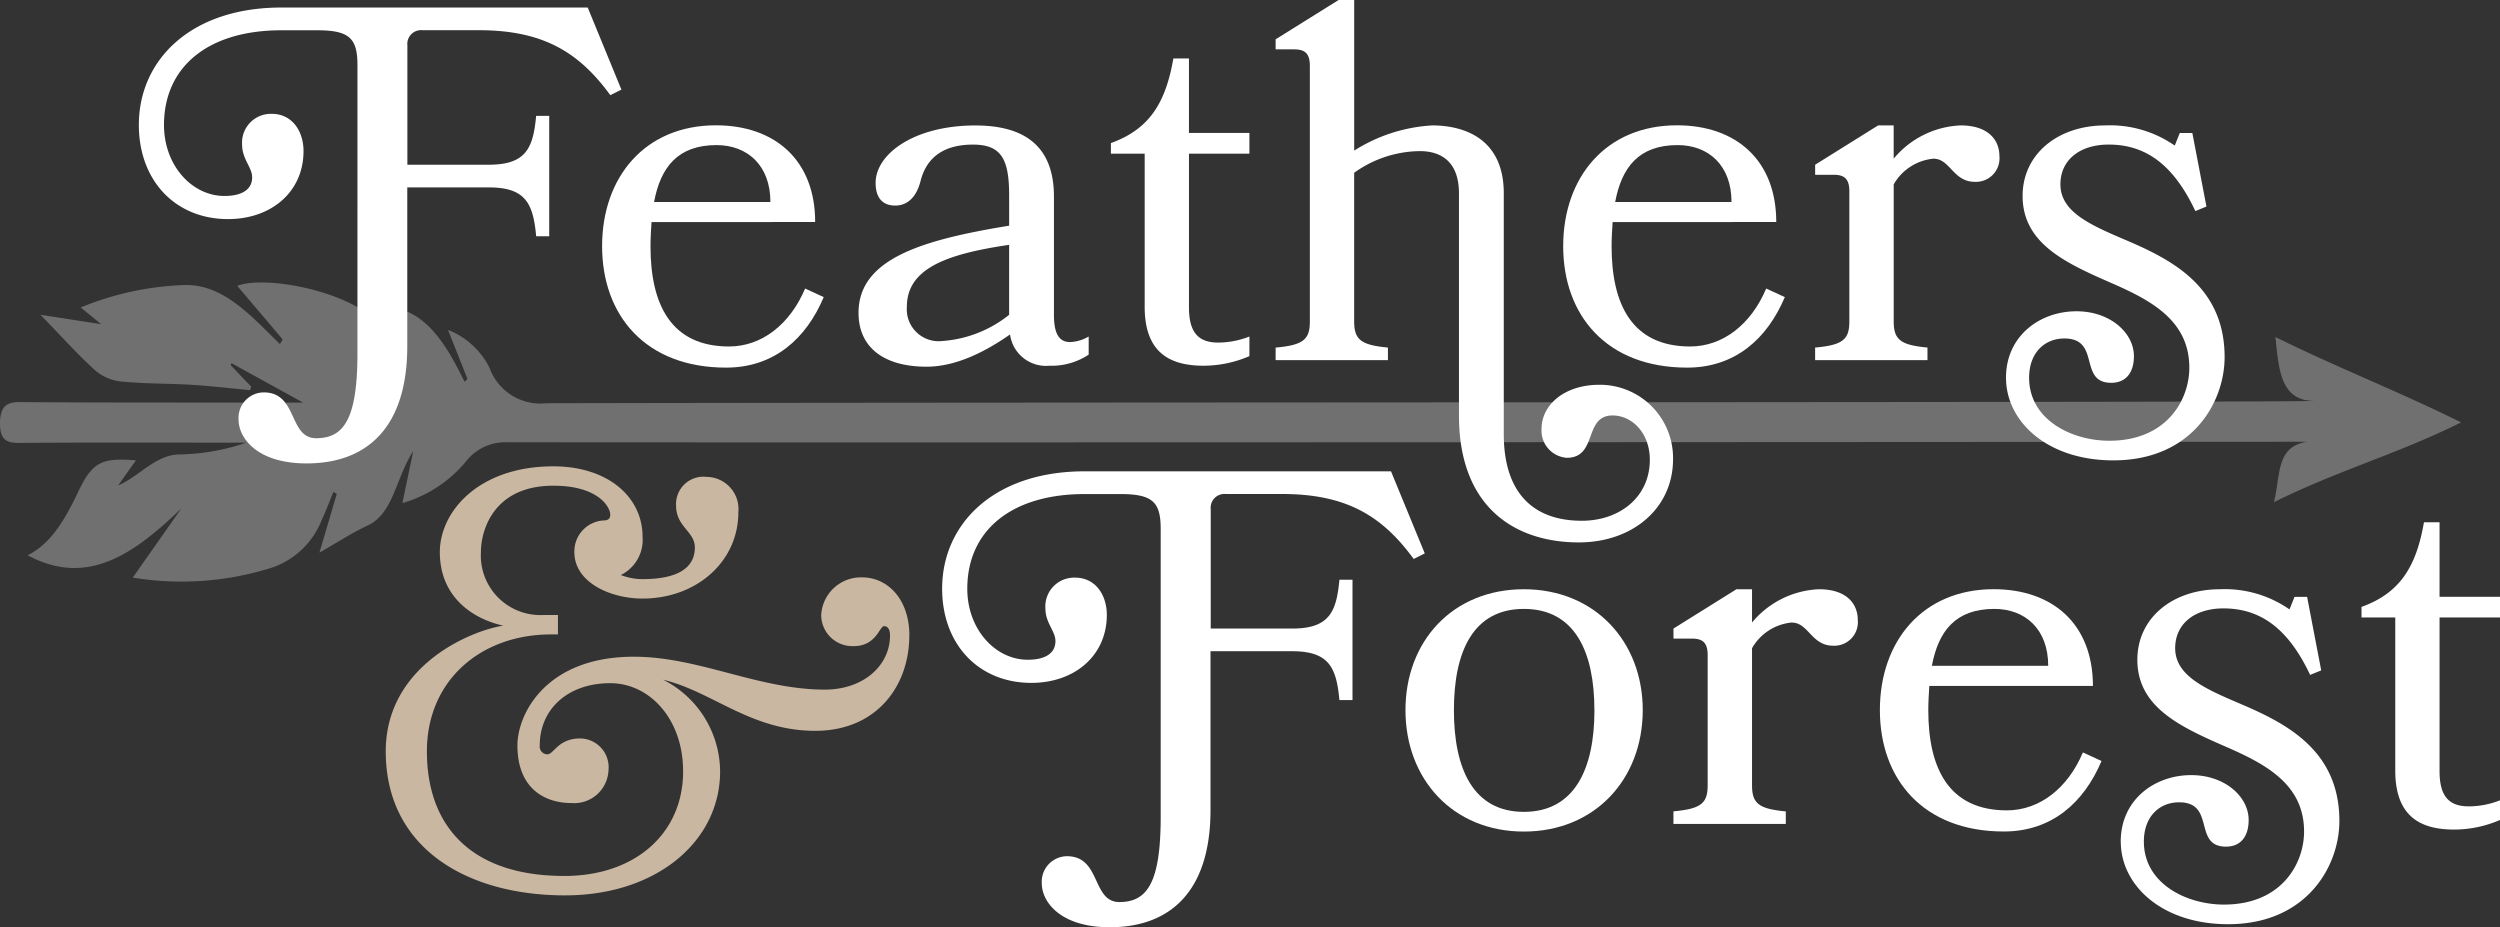
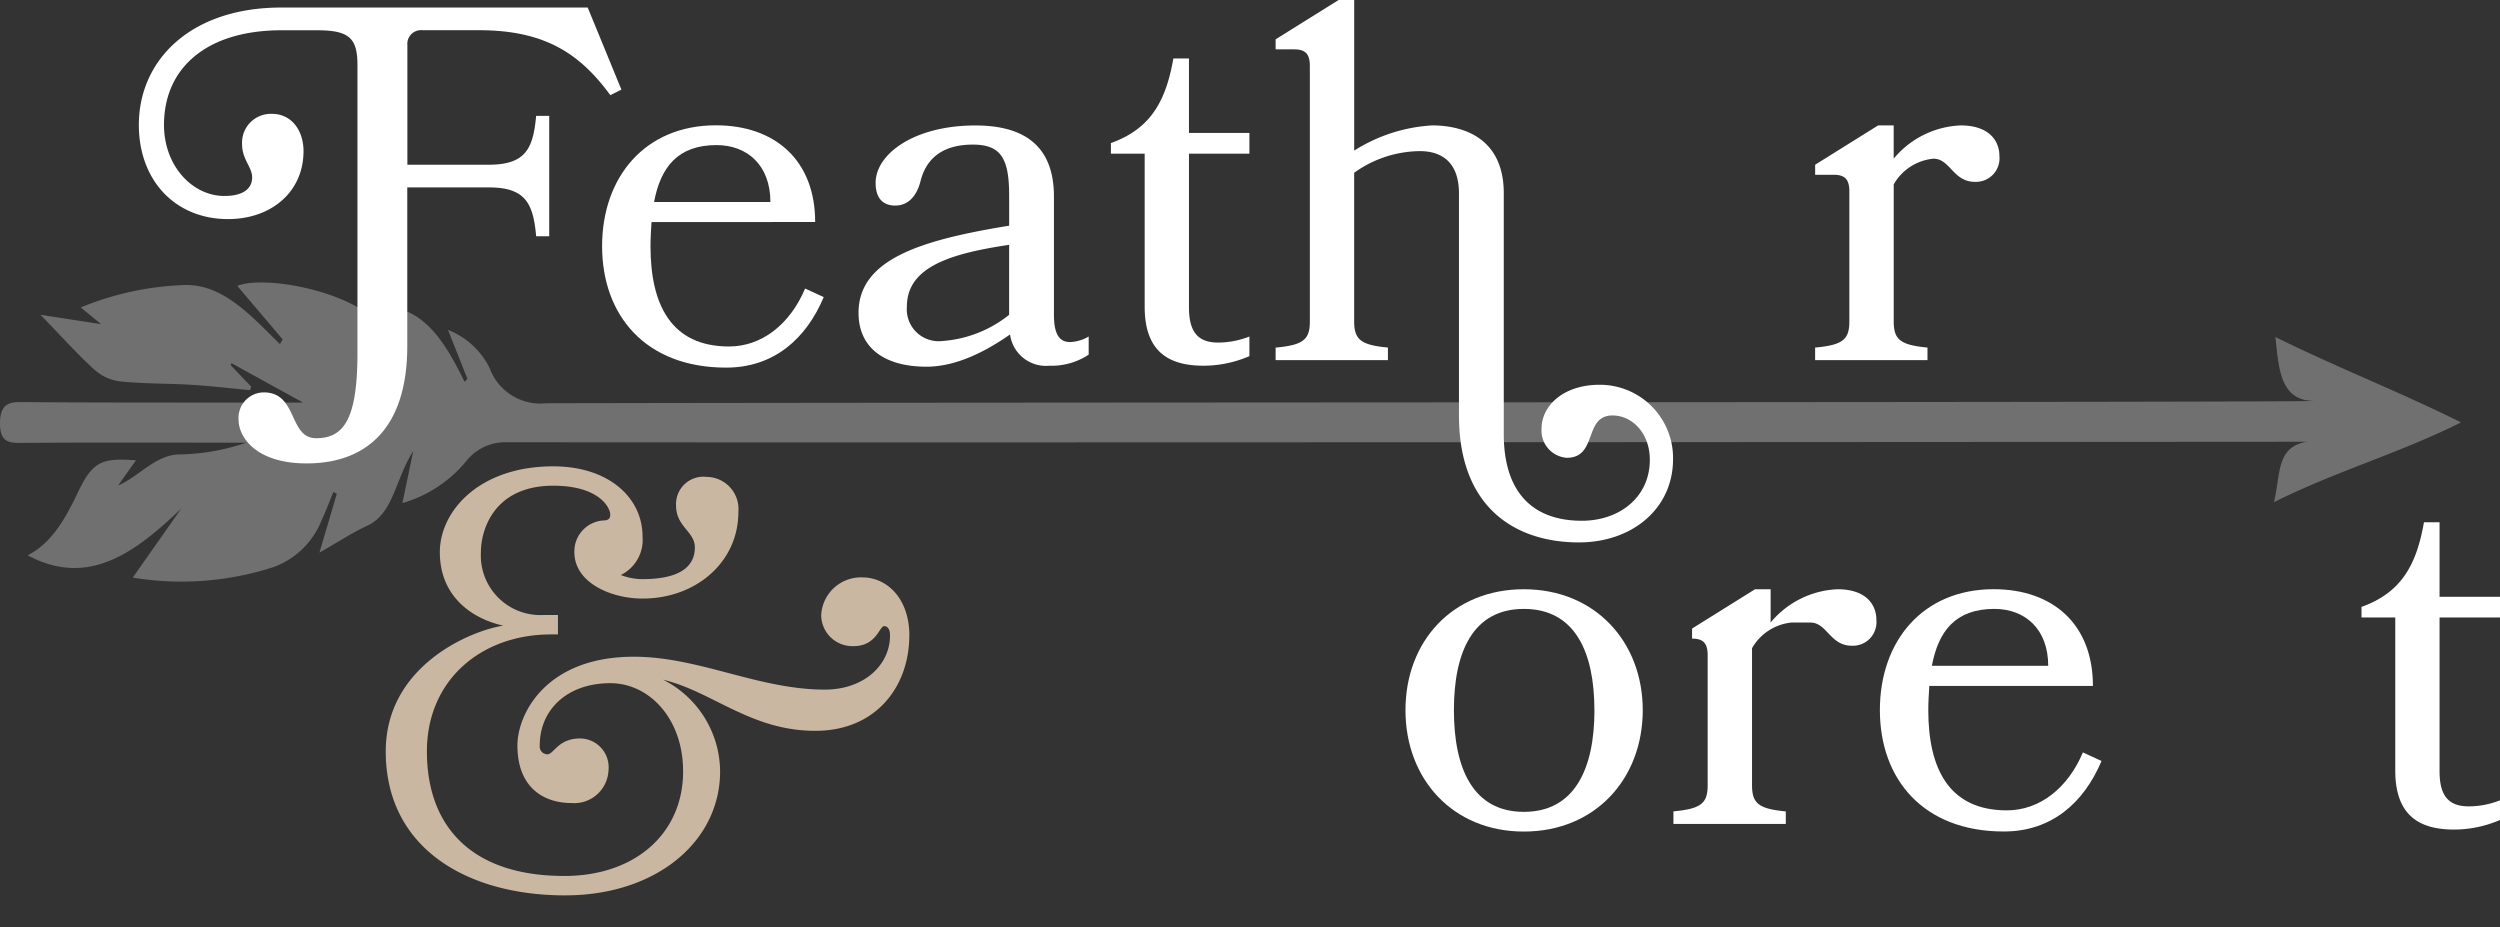
<svg xmlns="http://www.w3.org/2000/svg" width="211.392" height="78.406" viewBox="0 0 211.392 78.406">
  <rect x="0" y="0" width="211.392" height="78.406" fill="#333333" stroke="none" />
  <g id="FF_Logo-07" transform="translate(-5.13 -21.79)">
    <path id="g" d="M5.13,88.727c.017-1.445.612-1.77,1.662-1.762,7.515.056,15.035.035,22.55.043H30.76L24.7,83.672c-.022.056-.048.113-.069.165q.866.911,1.736,1.818c-.03.1-.061.2-.087.3-1.64-.152-3.276-.347-4.92-.451-2.013-.121-4.04-.082-6.049-.286a3.988,3.988,0,0,1-2.191-.989c-1.462-1.323-2.816-2.846-4.569-4.647,1.883.291,3.432.534,5.124.79-.555-.456-1.033-.846-1.718-1.41a25.187,25.187,0,0,1,8.951-1.9c3.2.022,5.506,2.668,7.893,5,.078-.135.156-.269.23-.4l-3.836-4.521c2.117-.872,9.034.23,12.015,3.133-.061-.551-.113-.989-.152-1.336,3.7-.3,5.636,2.79,7.355,6.313L44.654,85c-.512-1.3-1.028-2.59-1.64-4.139a6.608,6.608,0,0,1,3.515,3.224,4.576,4.576,0,0,0,4.795,2.977c37.8-.091,149.383-.061,149.487-.2-2.864.009-3-2.725-3.28-5.4,5.2,2.577,10.309,4.547,15.7,7.22-5.376,2.673-10.466,4.079-15.82,6.743.573-2.391.169-4.66,2.773-5.107,0,0-113.213.087-152.216.043a4.193,4.193,0,0,0-3.384,1.558,10.875,10.875,0,0,1-5.428,3.584c.308-1.48.564-2.712.916-4.391-1.48,2.269-1.662,5.259-3.831,6.274-1.345.633-2.634,1.471-4.1,2.308.551-1.87,1.011-3.419,1.467-4.977-.091-.052-.191-.108-.282-.156-.33.781-.625,1.588-.985,2.352a6.919,6.919,0,0,1-4.048,3.992,25.247,25.247,0,0,1-11.937.9l4.1-5.836c-3.849,3.675-7.841,6.721-12.987,3.949,2.052-1.033,3.215-3.15,4.309-5.441,1.185-2.478,2-2.816,4.847-2.586-.547.759-1.024,1.445-1.506,2.126,1.818-.785,3.194-2.655,5.294-2.629a18.23,18.23,0,0,0,5.545-.994H23.584c-5.584,0-11.164-.022-16.753.022-.981.009-1.718-.113-1.7-1.675h0Z" transform="translate(0 -31.175)" fill="#707070" />
    <path id="Path_163" data-name="Path 163" d="M124.571,126.984c0,4.274-2.781,8.049-7.949,8.049-5.467,0-8.7-3.328-12.869-4.322a8.751,8.751,0,0,1,4.821,7.749c0,5.914-5.367,10.487-13.117,10.487-8.2,0-15.156-3.927-15.156-12.175,0-7.207,7.107-10.188,9.941-10.635-2.334-.5-5.367-2.239-5.367-6.213,0-3.428,3.28-7.255,9.589-7.255,4.621,0,7.554,2.586,7.554,5.962a3.313,3.313,0,0,1-1.84,3.228,5.027,5.027,0,0,0,1.84.347c2.881,0,4.421-.894,4.421-2.682,0-1.341-1.588-1.74-1.588-3.528a2.314,2.314,0,0,1,2.586-2.434,2.721,2.721,0,0,1,2.681,2.981c0,4.222-3.58,7.307-8.1,7.307-2.681,0-5.767-1.341-5.767-3.927a2.62,2.62,0,0,1,2.586-2.682c.347-.048.447-.2.447-.5,0-.547-.894-2.434-4.821-2.434-4.968,0-6.114,3.679-6.114,5.615a5.033,5.033,0,0,0,5.22,5.32h1.293v1.64h-.594c-5.914,0-10.487,3.875-10.487,9.889,0,6.309,3.727,10.535,11.629,10.535,5.962,0,10.036-3.58,10.036-8.847,0-4.421-2.833-7.454-6.161-7.454-3.58,0-5.962,2.187-5.962,5.268a.657.657,0,0,0,.647.746c.547,0,.894-1.341,2.781-1.341a2.437,2.437,0,0,1,2.386,2.681,2.9,2.9,0,0,1-3.128,2.781c-2.287,0-4.573-1.245-4.573-4.873,0-2.634,2.386-7.5,9.841-7.5,5.515,0,10.535,2.781,16.15,2.781,3.328,0,5.515-2.087,5.515-4.573,0-.6-.247-.794-.5-.794-.4,0-.646,1.692-2.586,1.692a2.643,2.643,0,0,1-2.734-2.634,3.367,3.367,0,0,1,3.48-3.18c2.087,0,3.975,1.788,3.975,4.92Z" transform="translate(-42.554 -51.447)" fill="#c9b7a1" />
    <g id="Group_156" data-name="Group 156" transform="translate(16.871 21.79)" style="isolation: isolate">
      <path id="Path_164" data-name="Path 164" d="M54.883,36.55h6.9c3.15,0,3.749-1.406,4-4.131h1.106V42.6H65.787c-.256-2.725-.85-4.131-4-4.131h-6.9V51.884c0,6.942-3.45,9.923-8.517,9.923-4.218,0-5.749-2.174-5.749-3.706a2.154,2.154,0,0,1,2.13-2.3c2.894,0,2.087,3.875,4.43,3.875s3.493-1.618,3.493-7.2V28.12c0-2.256-.681-2.938-3.406-2.938H44.239c-6.174,0-9.923,3.068-9.923,8.005,0,3.45,2.386,6.005,5.111,6.005,1.493,0,2.343-.555,2.343-1.575,0-.85-.85-1.532-.85-2.768a2.438,2.438,0,0,1,2.512-2.6c1.744,0,2.682,1.493,2.682,3.15,0,3.45-2.725,5.749-6.387,5.749-4.43,0-7.537-3.237-7.537-7.966,0-5.45,4.343-9.923,12.054-9.923h25.9L72.994,30.2l-.937.469c-2.642-3.619-5.667-5.493-11.117-5.493H56.172a1.164,1.164,0,0,0-1.276,1.28V36.55Z" transform="translate(-32.19 -22.622)" fill="#fff" />
      <path id="Path_165" data-name="Path 165" d="M126.648,54.4c-.043.681-.087,1.362-.087,2.044,0,4.942,1.744,8.474,6.643,8.474,2.768,0,5.155-1.874,6.43-4.9l1.575.725c-1.493,3.536-4.217,5.962-8.261,5.962-6.817,0-10.479-4.43-10.479-10.266s3.619-10.223,9.624-10.223c4.981,0,8.392,2.938,8.392,8.179H126.644ZM136.7,52.7c0-3.111-1.957-4.812-4.556-4.812-3.28,0-4.729,1.874-5.281,4.812Z" transform="translate(-83.298 -35.62)" fill="#fff" />
      <path id="Path_166" data-name="Path 166" d="M178.189,66.638c-3.536,0-5.749-1.575-5.749-4.556,0-4.6,5.45-6.174,12.735-7.368V52.158c0-3.111-.681-4.3-3.068-4.3s-3.918,1.024-4.43,3.111c-.382,1.449-1.193,2.044-2.13,2.044-1.063,0-1.662-.638-1.662-1.918,0-2.43,3.237-4.855,8.435-4.855,3.619,0,6.643,1.319,6.643,6.005v10.01c0,1.575.425,2.3,1.362,2.3a3.348,3.348,0,0,0,1.575-.469v1.532a5.664,5.664,0,0,1-3.324.937,3.062,3.062,0,0,1-3.324-2.642c-1.957,1.362-4.474,2.725-7.068,2.725Zm6.986-10.305c-5.2.768-8.648,1.961-8.648,5.237a2.7,2.7,0,0,0,3.024,2.894,10.194,10.194,0,0,0,5.623-2.213Z" transform="translate(-111.586 -35.631)" fill="#fff" />
      <path id="Path_167" data-name="Path 167" d="M233.331,58.351a9.8,9.8,0,0,1-3.875.811c-2.855,0-4.981-1.106-4.981-4.986V41.229H221.62v-.894c3.324-1.193,4.643-3.493,5.281-7.155h1.319v6.3h5.111v1.749H228.22V54.224c0,2.044.725,2.981,2.469,2.981a7.254,7.254,0,0,0,2.642-.512v1.662Z" transform="translate(-139.426 -28.238)" fill="#fff" />
      <path id="Path_168" data-name="Path 168" d="M253.714,52.245V51.182c2.343-.213,2.894-.681,2.894-2.213V27.37c0-1.024-.382-1.406-1.319-1.406h-1.575v-.85l5.324-3.324h1.319V34.525a13.763,13.763,0,0,1,6.6-2.13c2.512,0,6.049.981,6.049,5.749V58.5c0,4.855,2.386,7.324,6.6,7.324,3.194,0,5.749-2,5.749-5.155,0-2.256-1.493-3.749-3.15-3.749-2.469,0-1.237,3.58-3.875,3.58a2.306,2.306,0,0,1-2.13-2.469c0-1.918,1.831-3.706,4.9-3.706a6.19,6.19,0,0,1,6.218,6.3c0,4.131-3.406,7.029-7.966,7.029-5.324,0-10.136-2.894-10.136-10.735V38.148c0-2.512-1.319-3.58-3.324-3.58a9.676,9.676,0,0,0-5.537,1.831V48.965c0,1.532.555,2,2.855,2.213v1.063h-9.5Z" transform="translate(-157.592 -21.79)" fill="#fff" />
-       <path id="Path_169" data-name="Path 169" d="M313.939,54.4c-.043.681-.087,1.362-.087,2.044,0,4.942,1.744,8.474,6.643,8.474,2.768,0,5.155-1.874,6.43-4.9l1.575.725c-1.493,3.536-4.217,5.962-8.261,5.962-6.817,0-10.479-4.43-10.479-10.266s3.619-10.223,9.624-10.223c4.981,0,8.392,2.938,8.392,8.179H313.934ZM323.992,52.7c0-3.111-1.957-4.812-4.556-4.812-3.28,0-4.73,1.874-5.281,4.812Z" transform="translate(-189.322 -35.62)" fill="#fff" />
      <path id="Path_170" data-name="Path 170" d="M368.866,49.042a4.34,4.34,0,0,0-3.363,2.174V62.8c0,1.532.555,2,2.855,2.213v1.063h-9.5V65.014c2.343-.213,2.894-.681,2.894-2.213V51.81c0-1.024-.382-1.406-1.319-1.406H358.86v-.85l5.324-3.324H365.5v2.812a7.768,7.768,0,0,1,5.662-2.812c2.343,0,3.28,1.237,3.28,2.6A1.992,1.992,0,0,1,372.359,51c-1.831,0-2.087-1.957-3.493-1.957Z" transform="translate(-217.118 -35.625)" fill="#fff" />
-       <path id="Path_171" data-name="Path 171" d="M396.05,67.569c0-3.536,2.855-5.623,5.962-5.623,2.855,0,4.855,1.831,4.855,3.792,0,1.406-.681,2.256-1.918,2.256-2.812,0-.85-3.749-3.962-3.749-1.618,0-2.981,1.15-2.981,3.324,0,3.536,3.58,5.324,6.773,5.324,4.9,0,6.773-3.493,6.773-6.174,0-4.048-3.324-5.749-6.773-7.242-3.792-1.662-7.324-3.324-7.324-7.285,0-3.536,2.981-5.962,6.986-5.962a9.567,9.567,0,0,1,5.879,1.705l.425-1.063h1.063L413,53.09l-.937.382c-1.788-3.792-4.087-5.623-7.324-5.623-2.469,0-4.087,1.319-4.087,3.363,0,2.3,2.469,3.406,5.367,4.643,3.918,1.662,8.517,3.918,8.517,9.967,0,3.831-2.768,8.73-9.411,8.73-5.58,0-9.073-3.28-9.073-6.986Z" transform="translate(-238.171 -35.625)" fill="#fff" />
    </g>
    <g id="Group_157" data-name="Group 157" transform="translate(84.794 61.644)" style="isolation: isolate">
-       <path id="Path_172" data-name="Path 172" d="M211.423,126.935h6.9c3.15,0,3.749-1.406,4-4.131h1.106v10.179h-1.106c-.256-2.725-.85-4.131-4-4.131h-6.9v13.416c0,6.942-3.45,9.923-8.517,9.923-4.217,0-5.749-2.174-5.749-3.706a2.154,2.154,0,0,1,2.13-2.3c2.894,0,2.087,3.875,4.43,3.875s3.493-1.618,3.493-7.2V118.5c0-2.256-.681-2.938-3.406-2.938h-3.024c-6.174,0-9.923,3.068-9.923,8.005,0,3.45,2.386,6.005,5.111,6.005,1.493,0,2.343-.555,2.343-1.575,0-.85-.85-1.532-.85-2.768a2.438,2.438,0,0,1,2.512-2.6c1.744,0,2.682,1.493,2.682,3.15,0,3.45-2.725,5.749-6.387,5.749-4.43,0-7.537-3.237-7.537-7.966,0-5.45,4.343-9.923,12.054-9.923h25.9l2.855,6.942-.937.469c-2.642-3.619-5.667-5.493-11.117-5.493h-4.769a1.166,1.166,0,0,0-1.276,1.28V126.93Z" transform="translate(-188.73 -113.64)" fill="#fff" />
      <path id="Path_173" data-name="Path 173" d="M299.084,146.843c0,5.836-4.048,10.266-10.053,10.266s-10.01-4.43-10.01-10.266,4-10.223,10.01-10.223S299.084,141.05,299.084,146.843Zm-4.087,0c0-4.942-1.662-8.561-5.962-8.561s-5.918,3.619-5.918,8.561,1.619,8.6,5.918,8.6S295,151.785,295,146.843Z" transform="translate(-239.843 -126.649)" fill="#fff" />
-       <path id="Path_174" data-name="Path 174" d="M341.256,139.432a4.34,4.34,0,0,0-3.363,2.174v11.585c0,1.532.555,2,2.855,2.213v1.063h-9.5V155.4c2.343-.213,2.894-.681,2.894-2.213V142.2c0-1.024-.382-1.406-1.319-1.406H331.25v-.85l5.324-3.324h1.319v2.812a7.769,7.769,0,0,1,5.662-2.812c2.343,0,3.28,1.237,3.28,2.6a1.992,1.992,0,0,1-2.087,2.174c-1.831,0-2.087-1.957-3.493-1.957Z" transform="translate(-269.411 -126.649)" fill="#fff" />
+       <path id="Path_174" data-name="Path 174" d="M341.256,139.432a4.34,4.34,0,0,0-3.363,2.174v11.585c0,1.532.555,2,2.855,2.213v1.063h-9.5V155.4c2.343-.213,2.894-.681,2.894-2.213V142.2c0-1.024-.382-1.406-1.319-1.406v-.85l5.324-3.324h1.319v2.812a7.769,7.769,0,0,1,5.662-2.812c2.343,0,3.28,1.237,3.28,2.6a1.992,1.992,0,0,1-2.087,2.174c-1.831,0-2.087-1.957-3.493-1.957Z" transform="translate(-269.411 -126.649)" fill="#fff" />
      <path id="Path_175" data-name="Path 175" d="M375.658,144.793c-.043.681-.087,1.362-.087,2.044,0,4.942,1.744,8.474,6.643,8.474,2.768,0,5.155-1.874,6.43-4.9l1.575.725c-1.493,3.536-4.218,5.962-8.262,5.962-6.817,0-10.479-4.43-10.479-10.266S375.1,136.61,381.1,136.61c4.981,0,8.392,2.937,8.392,8.179H375.654Zm10.053-1.705c0-3.111-1.957-4.812-4.556-4.812-3.28,0-4.729,1.874-5.281,4.812Z" transform="translate(-292.185 -126.643)" fill="#fff" />
-       <path id="Path_176" data-name="Path 176" d="M418.41,157.959c0-3.536,2.855-5.623,5.962-5.623,2.855,0,4.855,1.831,4.855,3.792,0,1.406-.681,2.256-1.918,2.256-2.812,0-.85-3.749-3.961-3.749-1.618,0-2.981,1.15-2.981,3.324,0,3.536,3.58,5.324,6.773,5.324,4.9,0,6.773-3.493,6.773-6.174,0-4.048-3.324-5.749-6.773-7.242-3.792-1.662-7.324-3.324-7.324-7.285,0-3.536,2.981-5.962,6.986-5.962a9.566,9.566,0,0,1,5.879,1.705l.425-1.063h1.063l1.193,6.218-.937.382c-1.788-3.792-4.087-5.623-7.324-5.623-2.469,0-4.087,1.319-4.087,3.363,0,2.3,2.469,3.406,5.367,4.643,3.918,1.662,8.517,3.918,8.517,9.967,0,3.831-2.768,8.73-9.411,8.73-5.58,0-9.073-3.28-9.073-6.986Z" transform="translate(-318.752 -126.649)" fill="#fff" />
      <path id="Path_177" data-name="Path 177" d="M477.041,148.741a9.8,9.8,0,0,1-3.875.811c-2.855,0-4.981-1.106-4.981-4.986V131.619H465.33v-.894c3.324-1.193,4.643-3.493,5.281-7.155h1.319v6.3h5.111v1.749H471.93v12.991c0,2.044.725,2.981,2.469,2.981a7.254,7.254,0,0,0,2.642-.512v1.662Z" transform="translate(-345.313 -119.261)" fill="#fff" />
    </g>
  </g>
</svg>